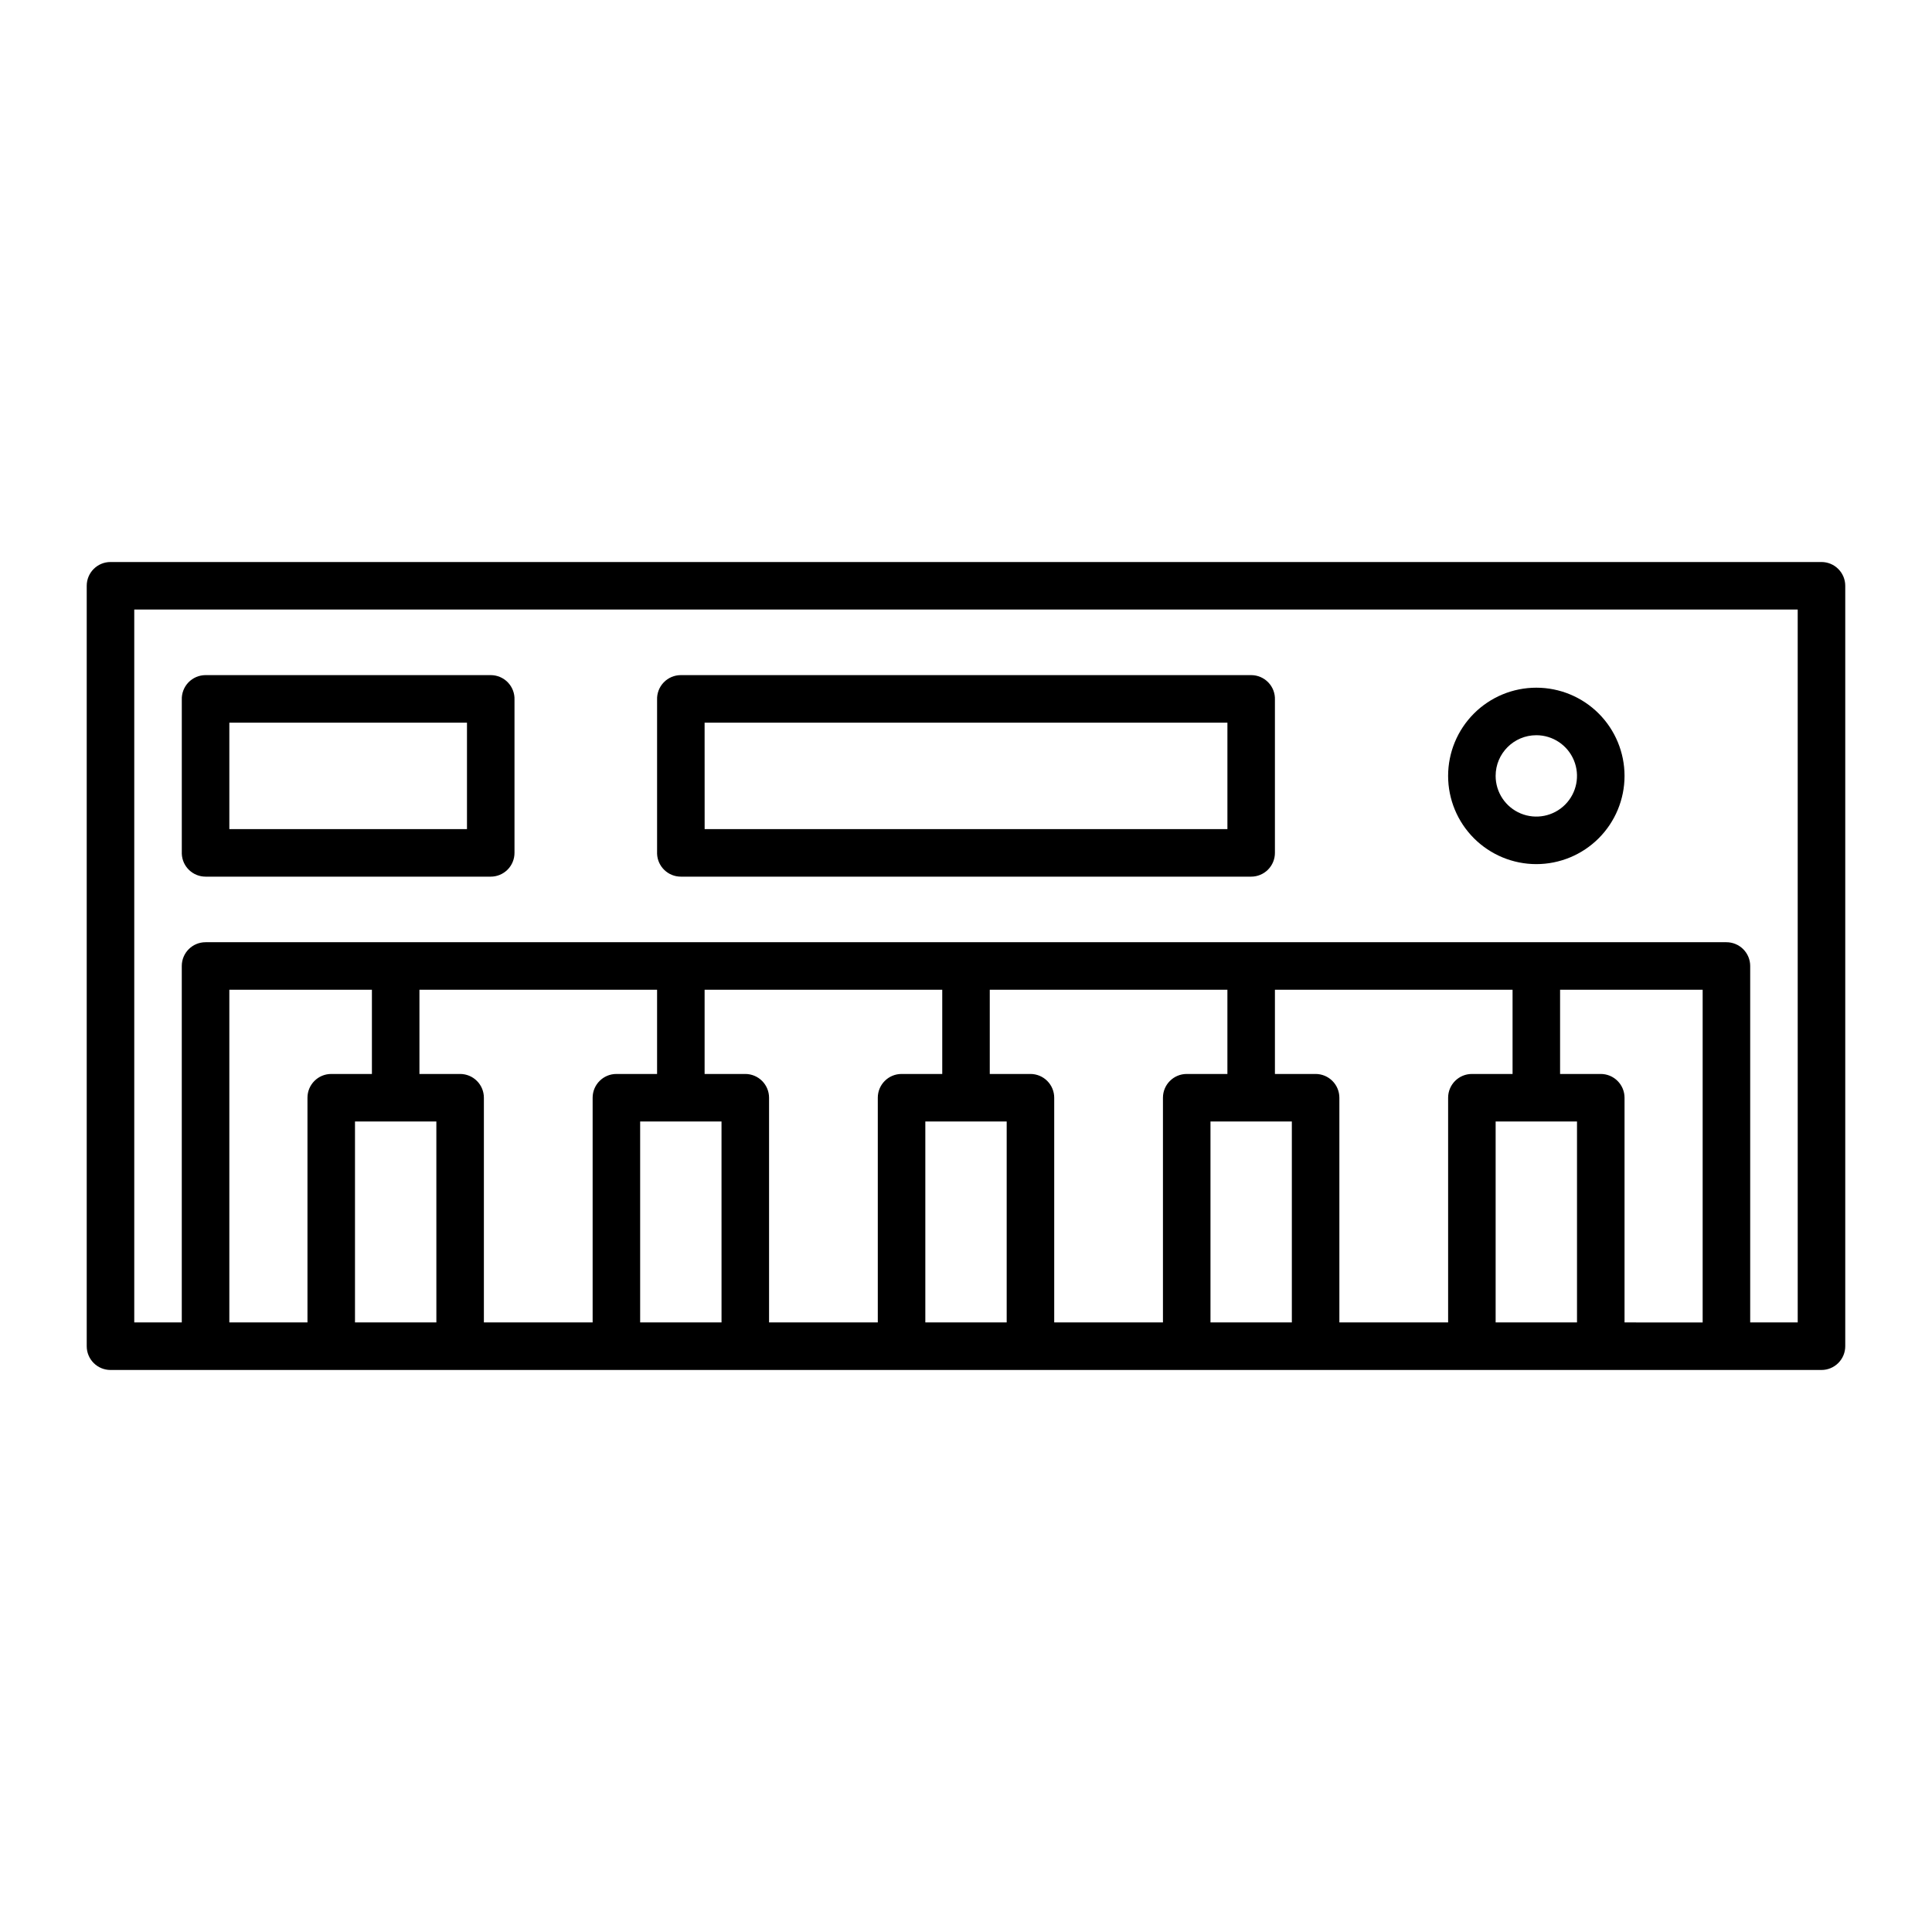
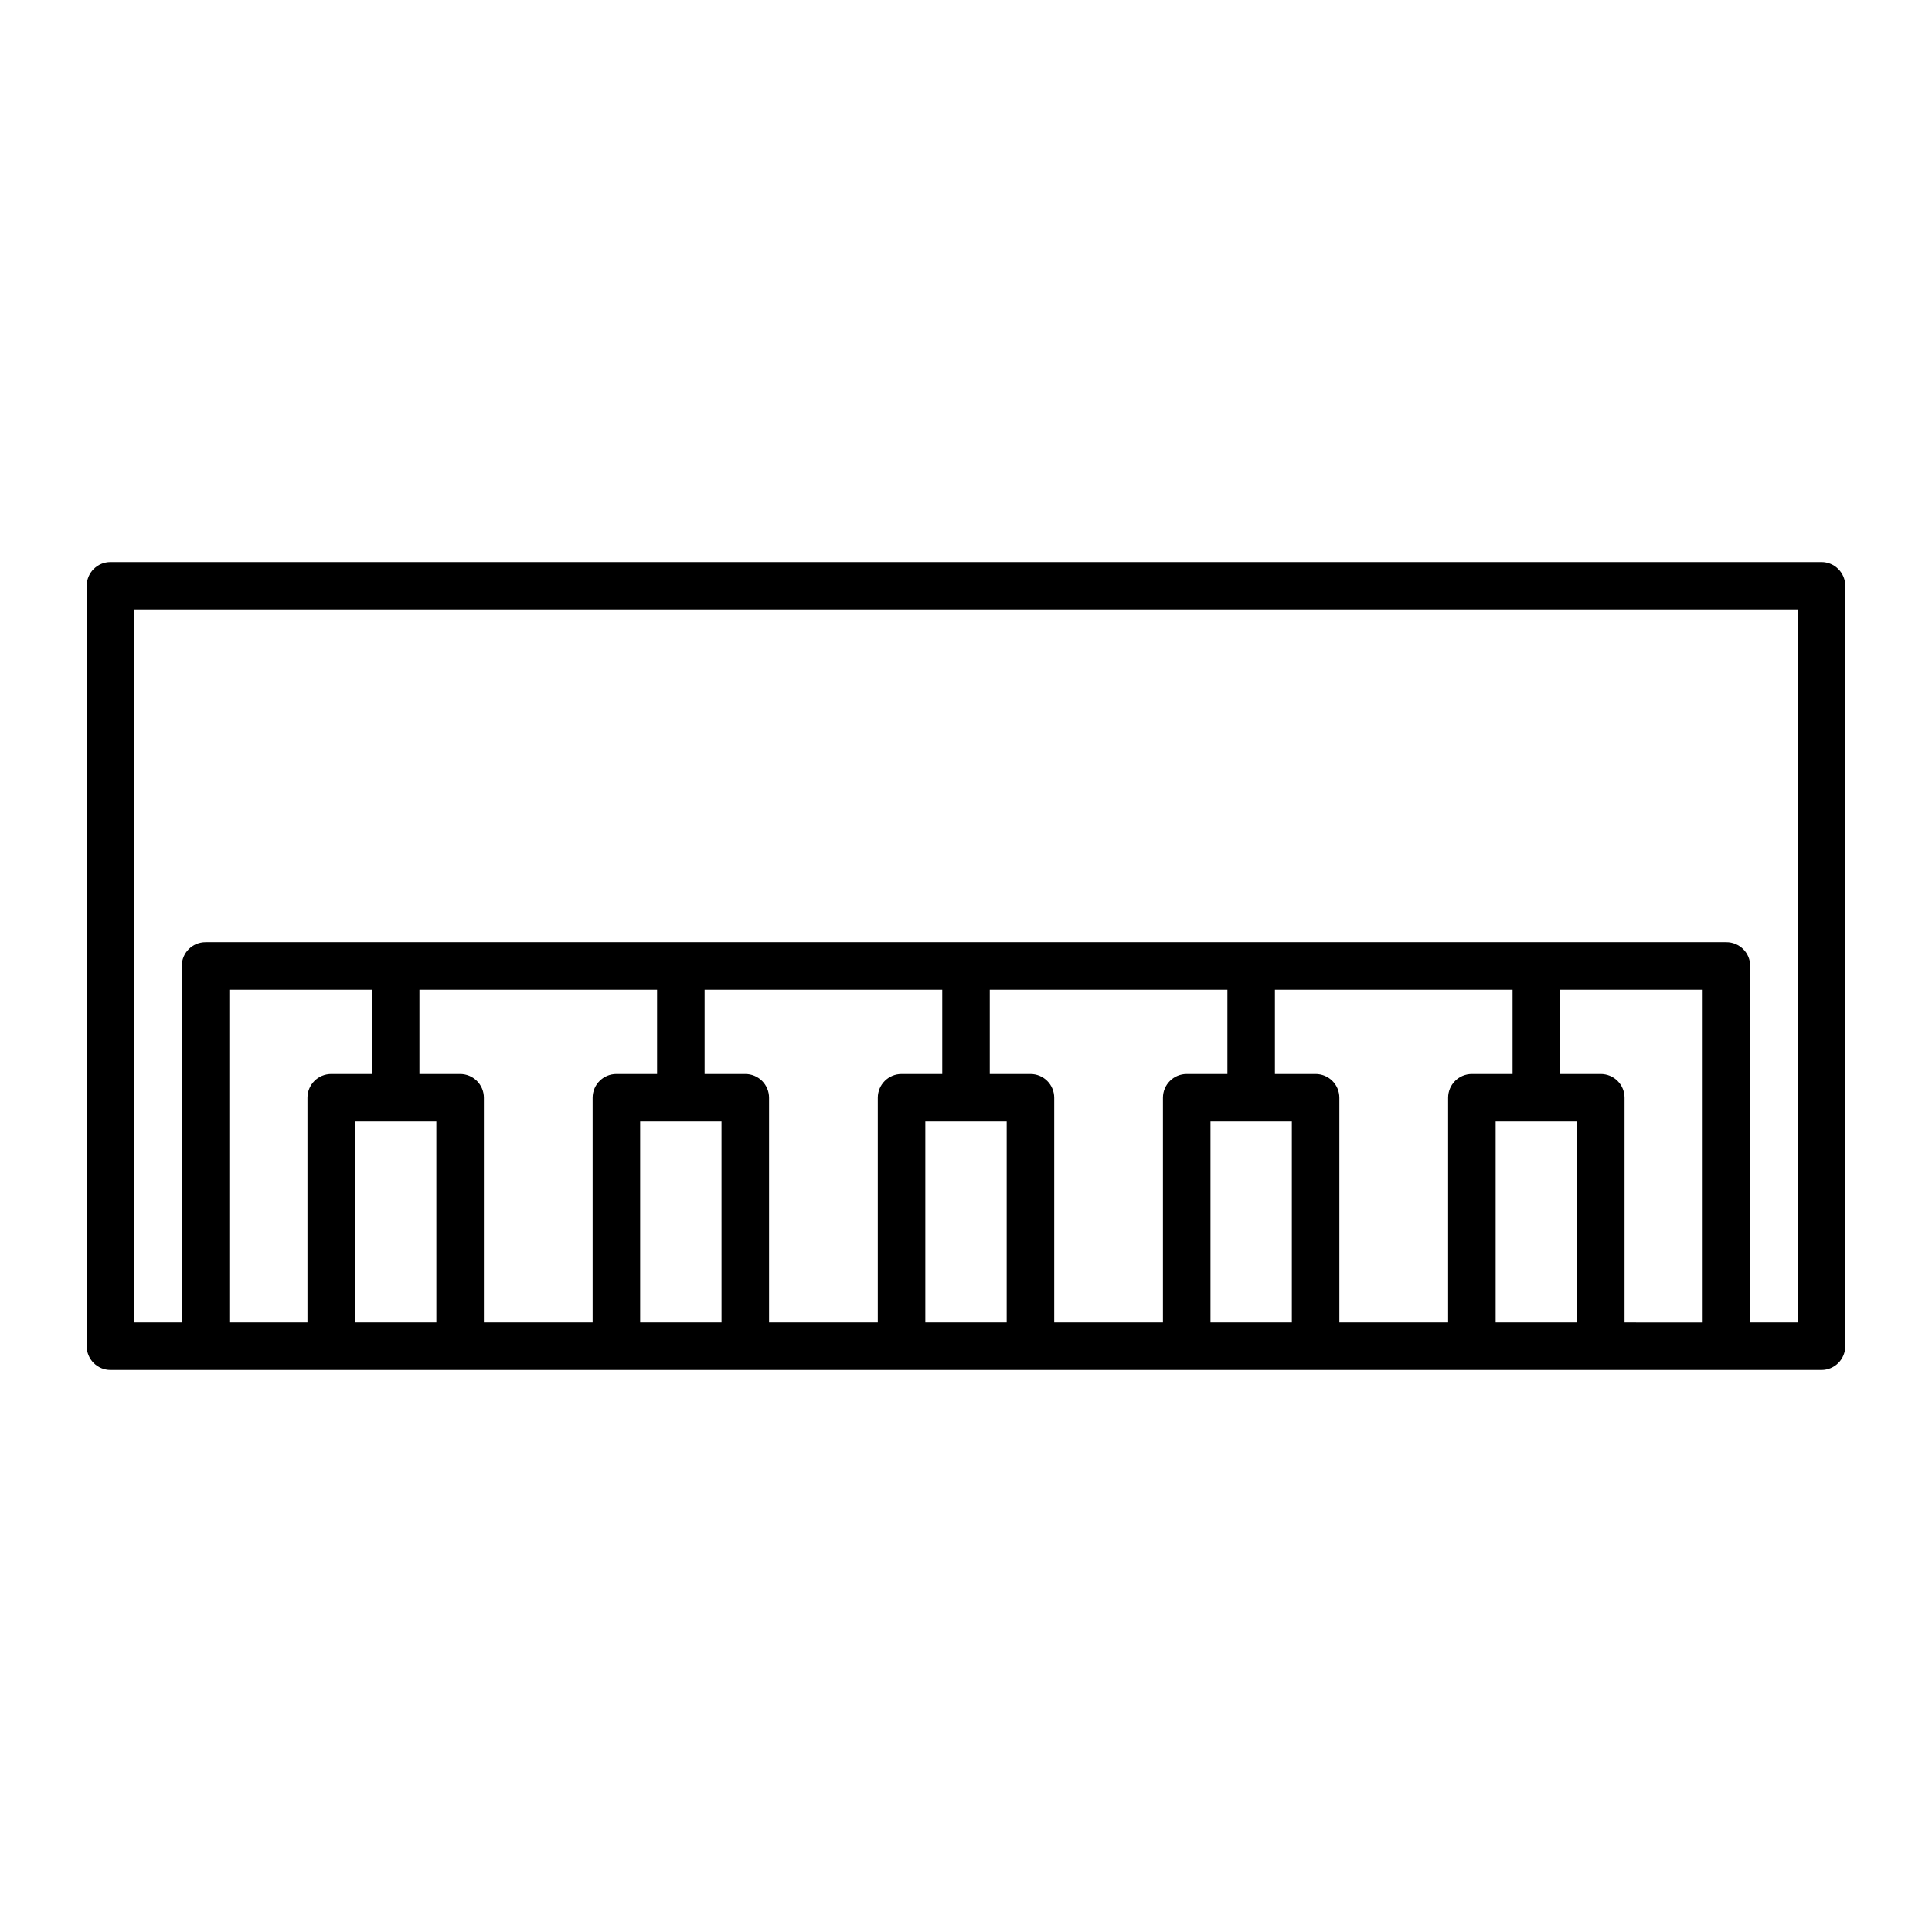
<svg xmlns="http://www.w3.org/2000/svg" fill="#000000" width="800px" height="800px" version="1.1" viewBox="144 144 512 512">
  <g>
    <path d="m626.71 292.94h-453.43c-3.481 0-6.297 2.82-6.297 6.301v201.52c0 1.668 0.66 3.269 1.844 4.453 1.18 1.18 2.781 1.844 4.453 1.844h453.43c1.672 0 3.273-0.664 4.453-1.844 1.184-1.184 1.848-2.785 1.848-4.453v-201.52c0-1.672-0.664-3.273-1.848-4.453-1.18-1.184-2.781-1.848-4.453-1.848zm-6.297 201.52h-12.594v-94.461c0-1.672-0.664-3.273-1.844-4.453-1.184-1.184-2.785-1.848-4.453-1.848h-403.05c-3.481 0-6.301 2.82-6.301 6.301v94.461h-12.594v-188.93h440.83zm-58.492 0h-21.562v-53.25h21.562zm-75.57 0h-21.562v-53.25h21.562zm-75.57 0h-21.562v-53.25h21.562zm-75.57 0h-21.566v-53.25h21.562zm-75.57 0h-21.566v-53.25h21.562zm-54.867-88.164h37.785v22.32l-10.781-0.004c-3.481 0-6.297 2.82-6.297 6.301v59.547h-20.707zm61.164 22.32-10.785-0.004v-22.316h62.977v22.32l-10.781-0.004c-3.477 0-6.297 2.82-6.297 6.301v59.547h-28.82v-59.547c0-1.672-0.66-3.273-1.844-4.453-1.18-1.184-2.781-1.848-4.453-1.848zm75.57 0-10.781-0.004v-22.316h62.977v22.32l-10.785-0.004c-3.477 0-6.297 2.82-6.297 6.301v59.547h-28.816v-59.547c0-1.672-0.664-3.273-1.844-4.453-1.184-1.184-2.785-1.848-4.453-1.848zm75.57 0-10.781-0.004v-22.316h62.977v22.32l-10.781-0.004c-3.481 0-6.301 2.82-6.301 6.301v59.547h-28.816v-59.547c0-1.672-0.664-3.273-1.844-4.453-1.18-1.184-2.785-1.848-4.453-1.848zm75.57 0-10.781-0.004v-22.316h62.977v22.32l-10.781-0.004c-3.477 0-6.297 2.82-6.297 6.301v59.547h-28.82v-59.547c0-1.672-0.66-3.273-1.844-4.453-1.18-1.184-2.781-1.848-4.453-1.848zm75.57 0-10.781-0.004v-22.316h37.785v88.168l-20.703-0.004v-59.547c0-1.672-0.664-3.273-1.848-4.453-1.18-1.184-2.781-1.848-4.453-1.848z" />
-     <path d="m324.43 376.32h151.14c1.668 0 3.273-0.664 4.453-1.844 1.18-1.184 1.844-2.785 1.844-4.453v-40.559c0.07-1.715-0.562-3.379-1.754-4.617-1.188-1.234-2.828-1.934-4.543-1.934h-151.14c-1.715 0-3.356 0.699-4.543 1.934-1.188 1.238-1.82 2.902-1.754 4.617v40.809c0.137 3.379 2.918 6.047 6.297 6.047zm6.297-40.809h138.55v28.215l-138.54-0.004z" />
-     <path d="m198.48 376.32h75.57c1.668 0 3.269-0.664 4.453-1.844 1.18-1.184 1.844-2.785 1.844-4.453v-40.559c0.07-1.715-0.566-3.379-1.754-4.617-1.188-1.234-2.828-1.934-4.543-1.934h-75.57c-1.715 0-3.359 0.699-4.547 1.934-1.188 1.238-1.82 2.902-1.754 4.617v40.809c0.137 3.379 2.918 6.047 6.301 6.047zm6.297-40.809h62.977v28.215l-62.977-0.004z" />
-     <path d="m551.14 373c6.199 0 12.148-2.465 16.531-6.848 4.383-4.387 6.848-10.332 6.848-16.531 0-6.199-2.465-12.145-6.848-16.531-4.383-4.383-10.332-6.844-16.531-6.844s-12.145 2.461-16.527 6.844c-4.387 4.387-6.848 10.332-6.848 16.531 0 6.199 2.461 12.145 6.848 16.531 4.383 4.383 10.328 6.848 16.527 6.848zm0-34.16c4.363 0 8.293 2.625 9.961 6.656 1.668 4.027 0.746 8.664-2.336 11.75-3.086 3.082-7.723 4.004-11.75 2.336s-6.656-5.602-6.656-9.961c0-5.953 4.828-10.781 10.781-10.781z" />
  </g>
</svg>